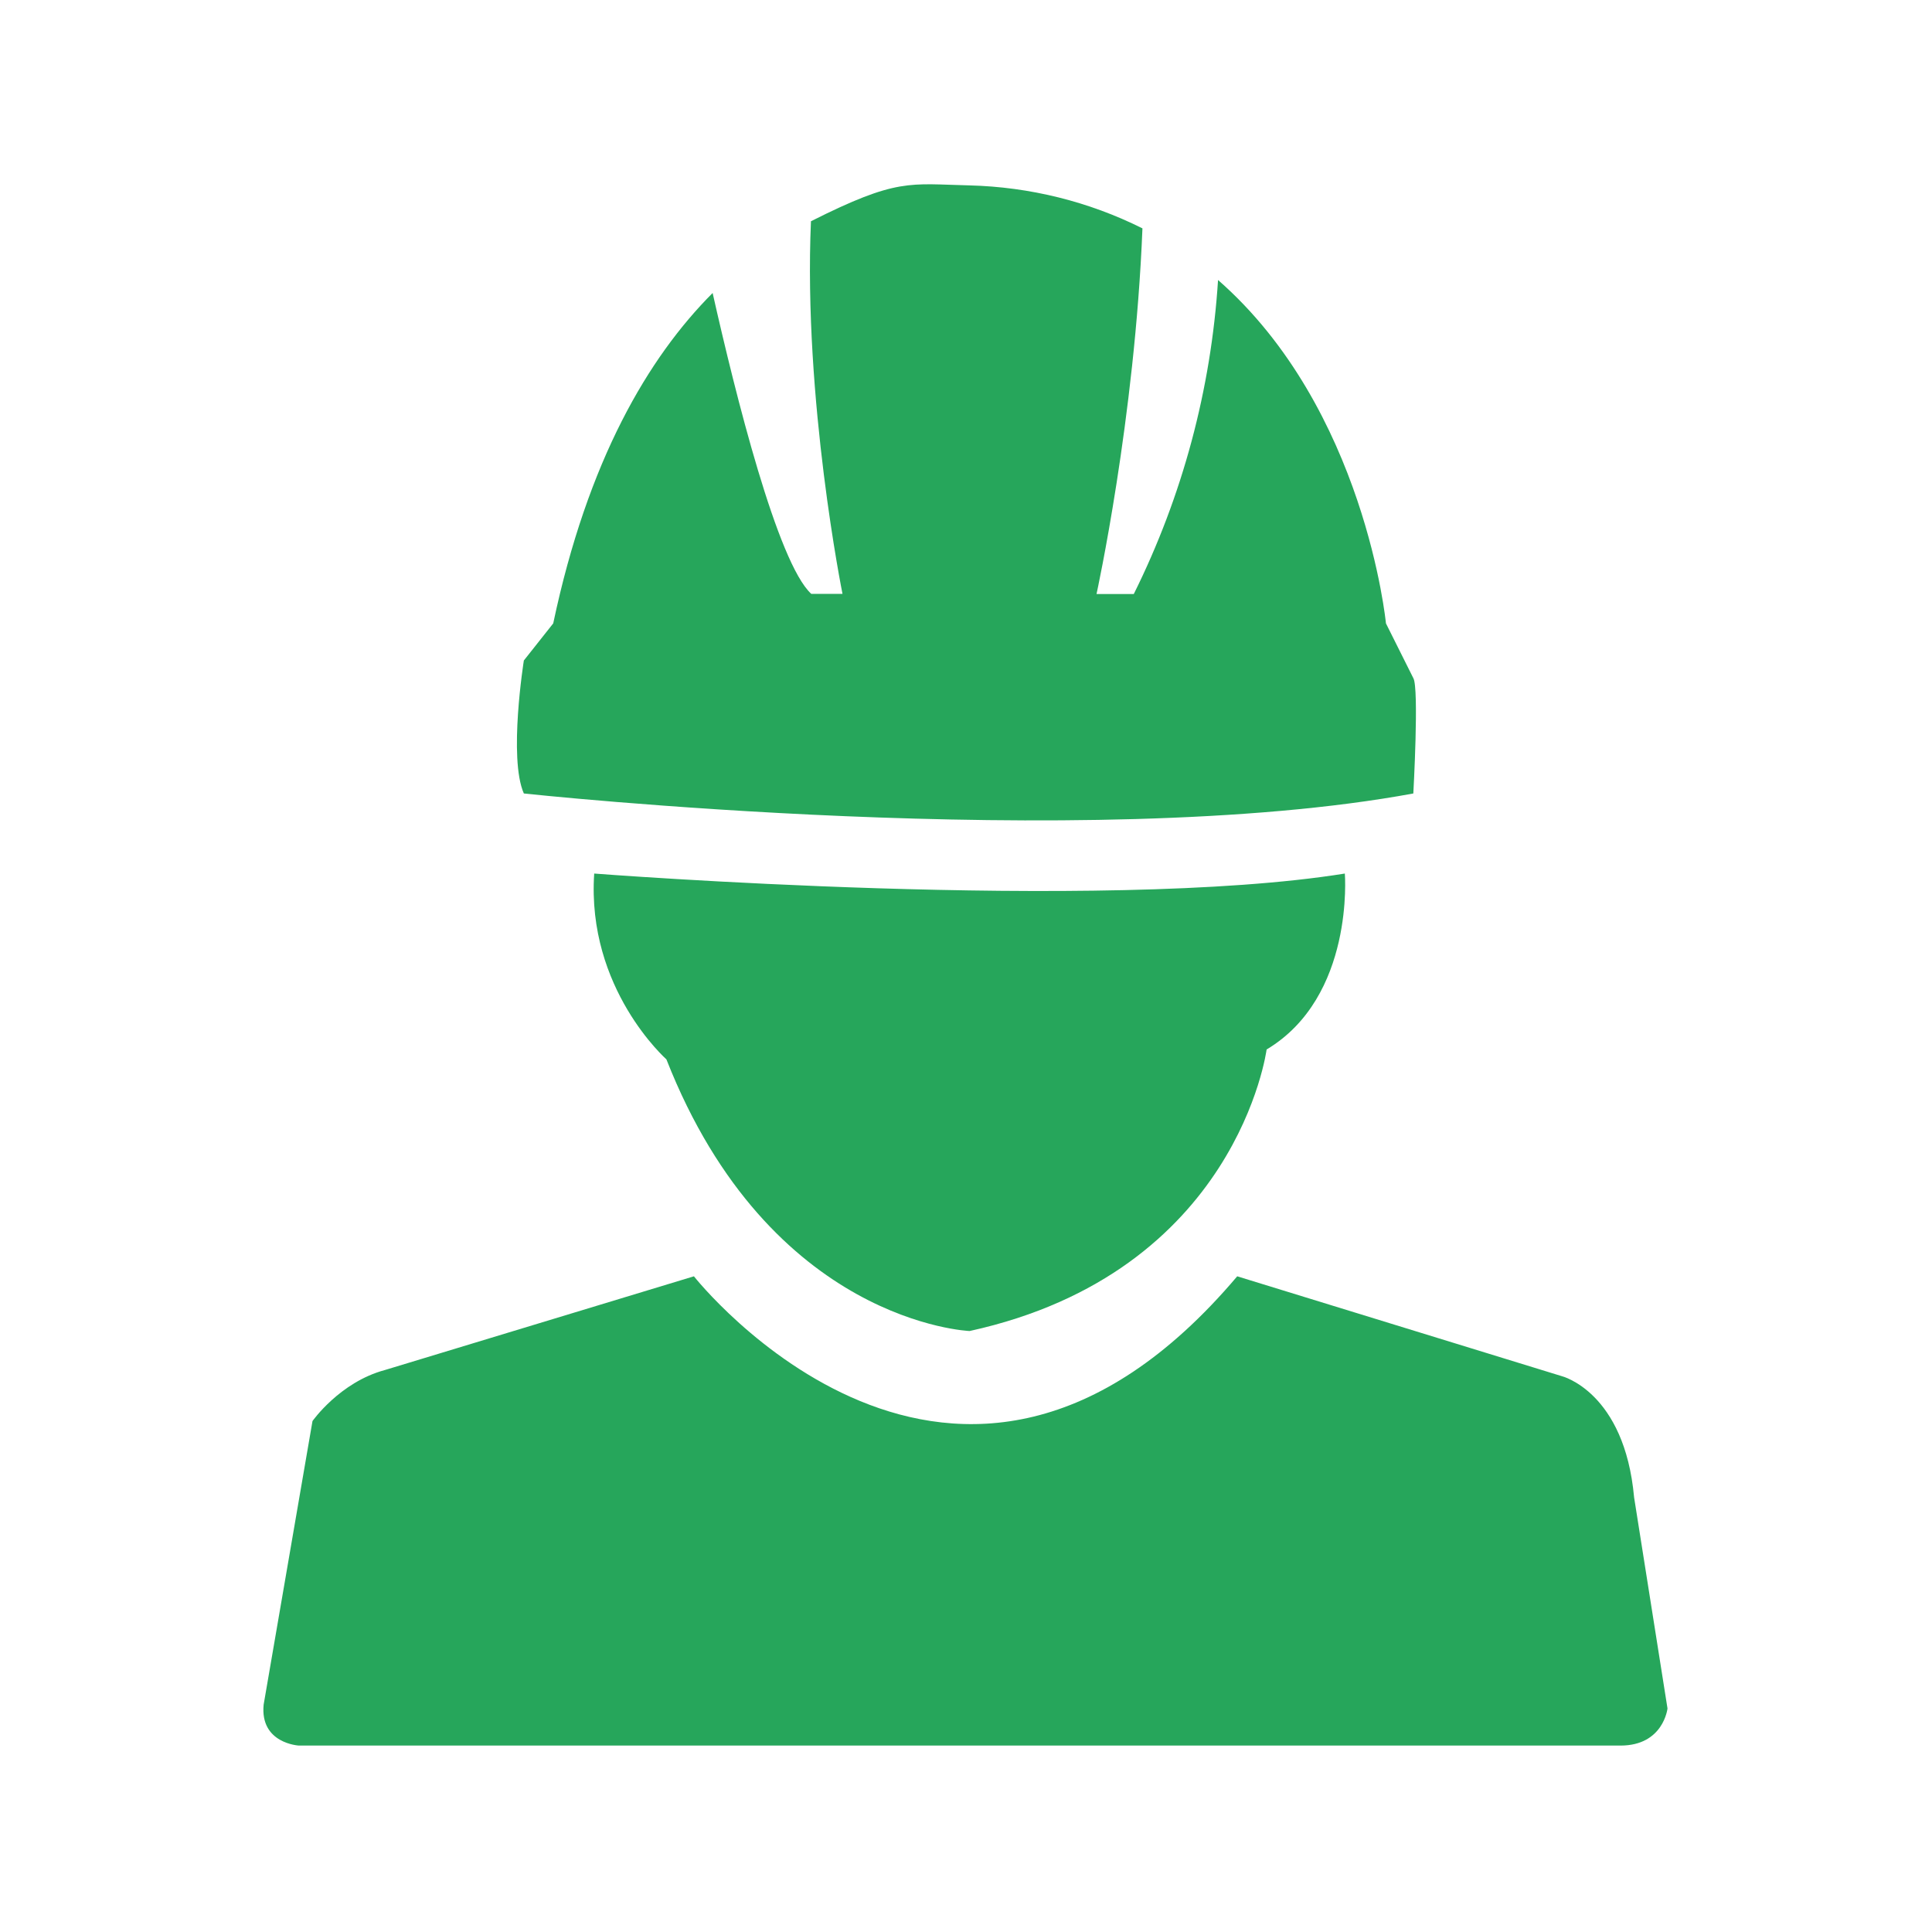
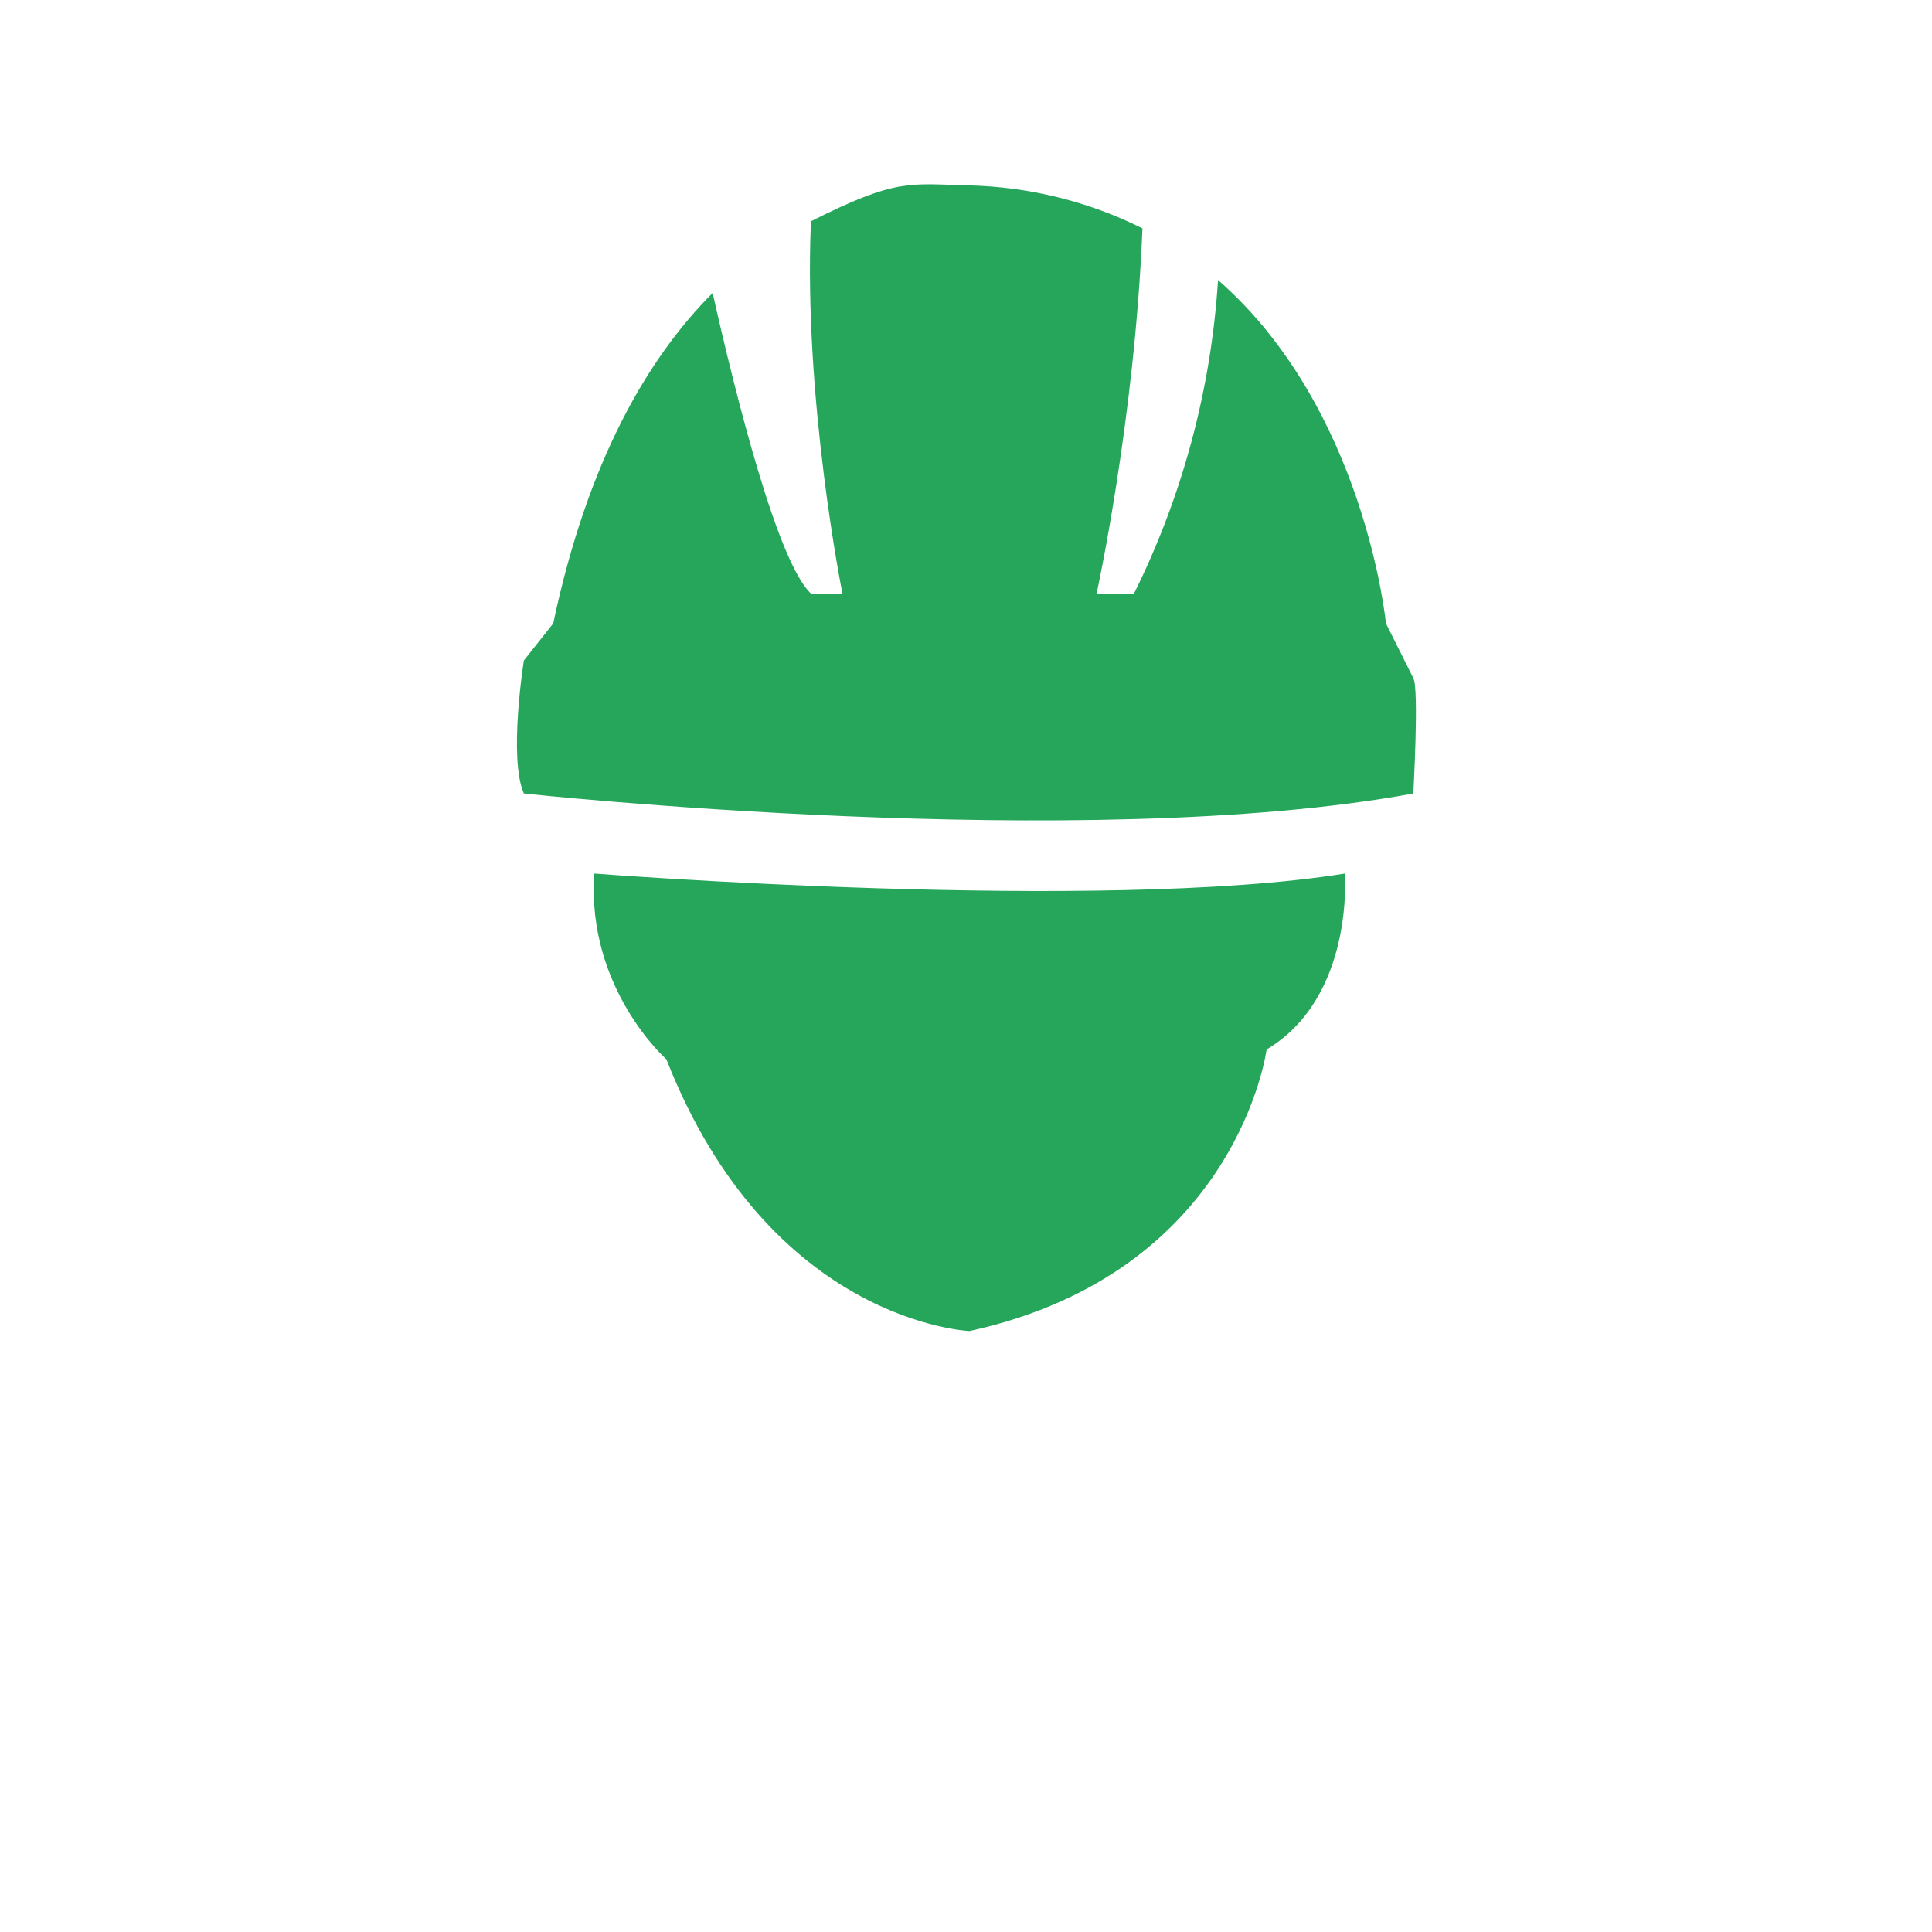
<svg xmlns="http://www.w3.org/2000/svg" t="1756869044804" class="icon" viewBox="0 0 1024 1024" version="1.1" p-id="2638" width="200" height="200">
-   <path d="M367.79 676.47s138.82 176.27 287.96 0l172.09 52.94s33.19 8.28 38.27 64.25l17.7 111.86s-2.13 19.67-24.91 19.67H158.42s-20.73-1.06-18.68-21.71l25.89-150.29s14.5-20.65 38.35-27.04l163.81-49.68z m0 0" p-id="2639" fill="#26a65b" />
  <path d="M314.94 463s268.37 20.81 397.85 0c0 0 5.25 65.31-41.46 93.25 0 0-15.4 118.09-157.42 149.22 0 0-105.79-4.1-160.7-143.98 0.08 0.01-42.37-37.28-38.27-98.49z m434.15-103.58l-14.51-29.01s-10.98-113.74-88.99-182c-3.69 57.94-18.85 114.48-44.66 166.43h-19.75s20.32-92.76 24.34-193.8c-28.52-14.26-59.82-21.96-91.7-22.78-31.88-0.74-38.27-4.01-84 19.01-4.1 94.48 16.72 197.49 16.72 197.49h-16.55c-17.87-16.39-40.15-105.55-52.28-159.47-34.09 34.17-66.21 88.58-84.49 175.12l-15.57 19.67s-8.27 51.79 0 70.48c0 0 297.47 32.12 471.44 0 0-0.01 3.11-55.98 0-61.14z m0 0" p-id="2640" fill="#26a65b" />
</svg>